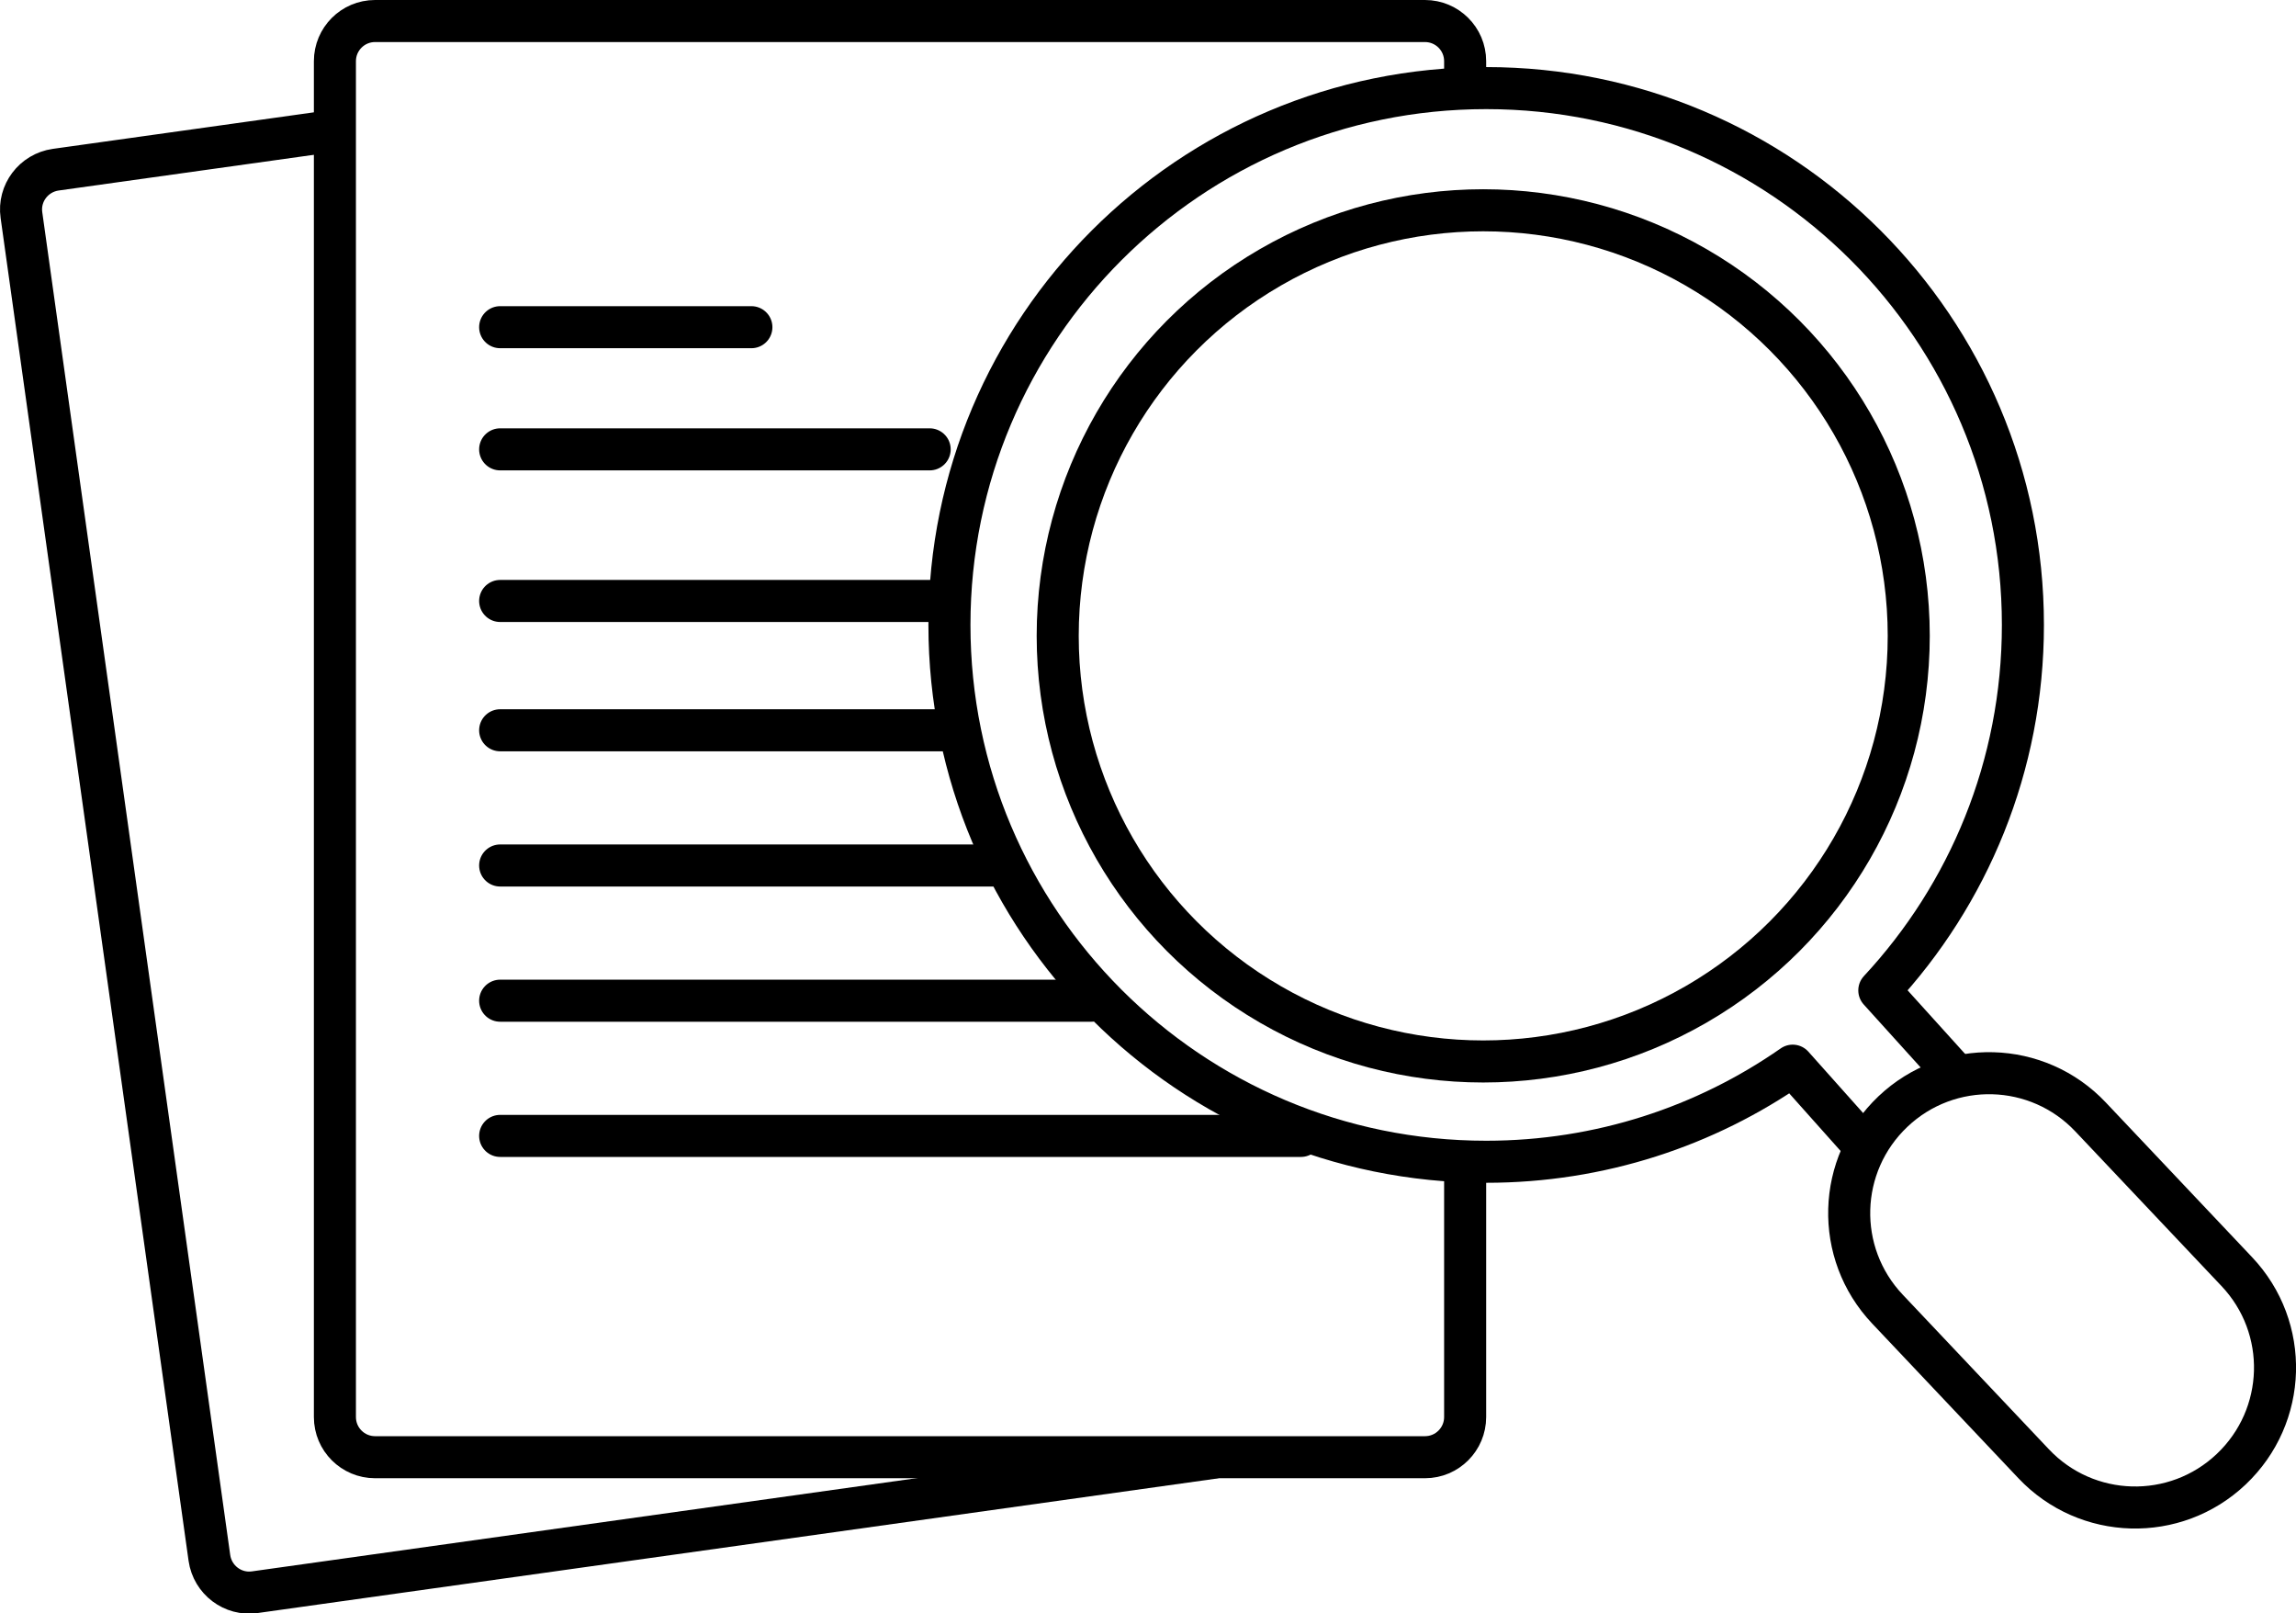
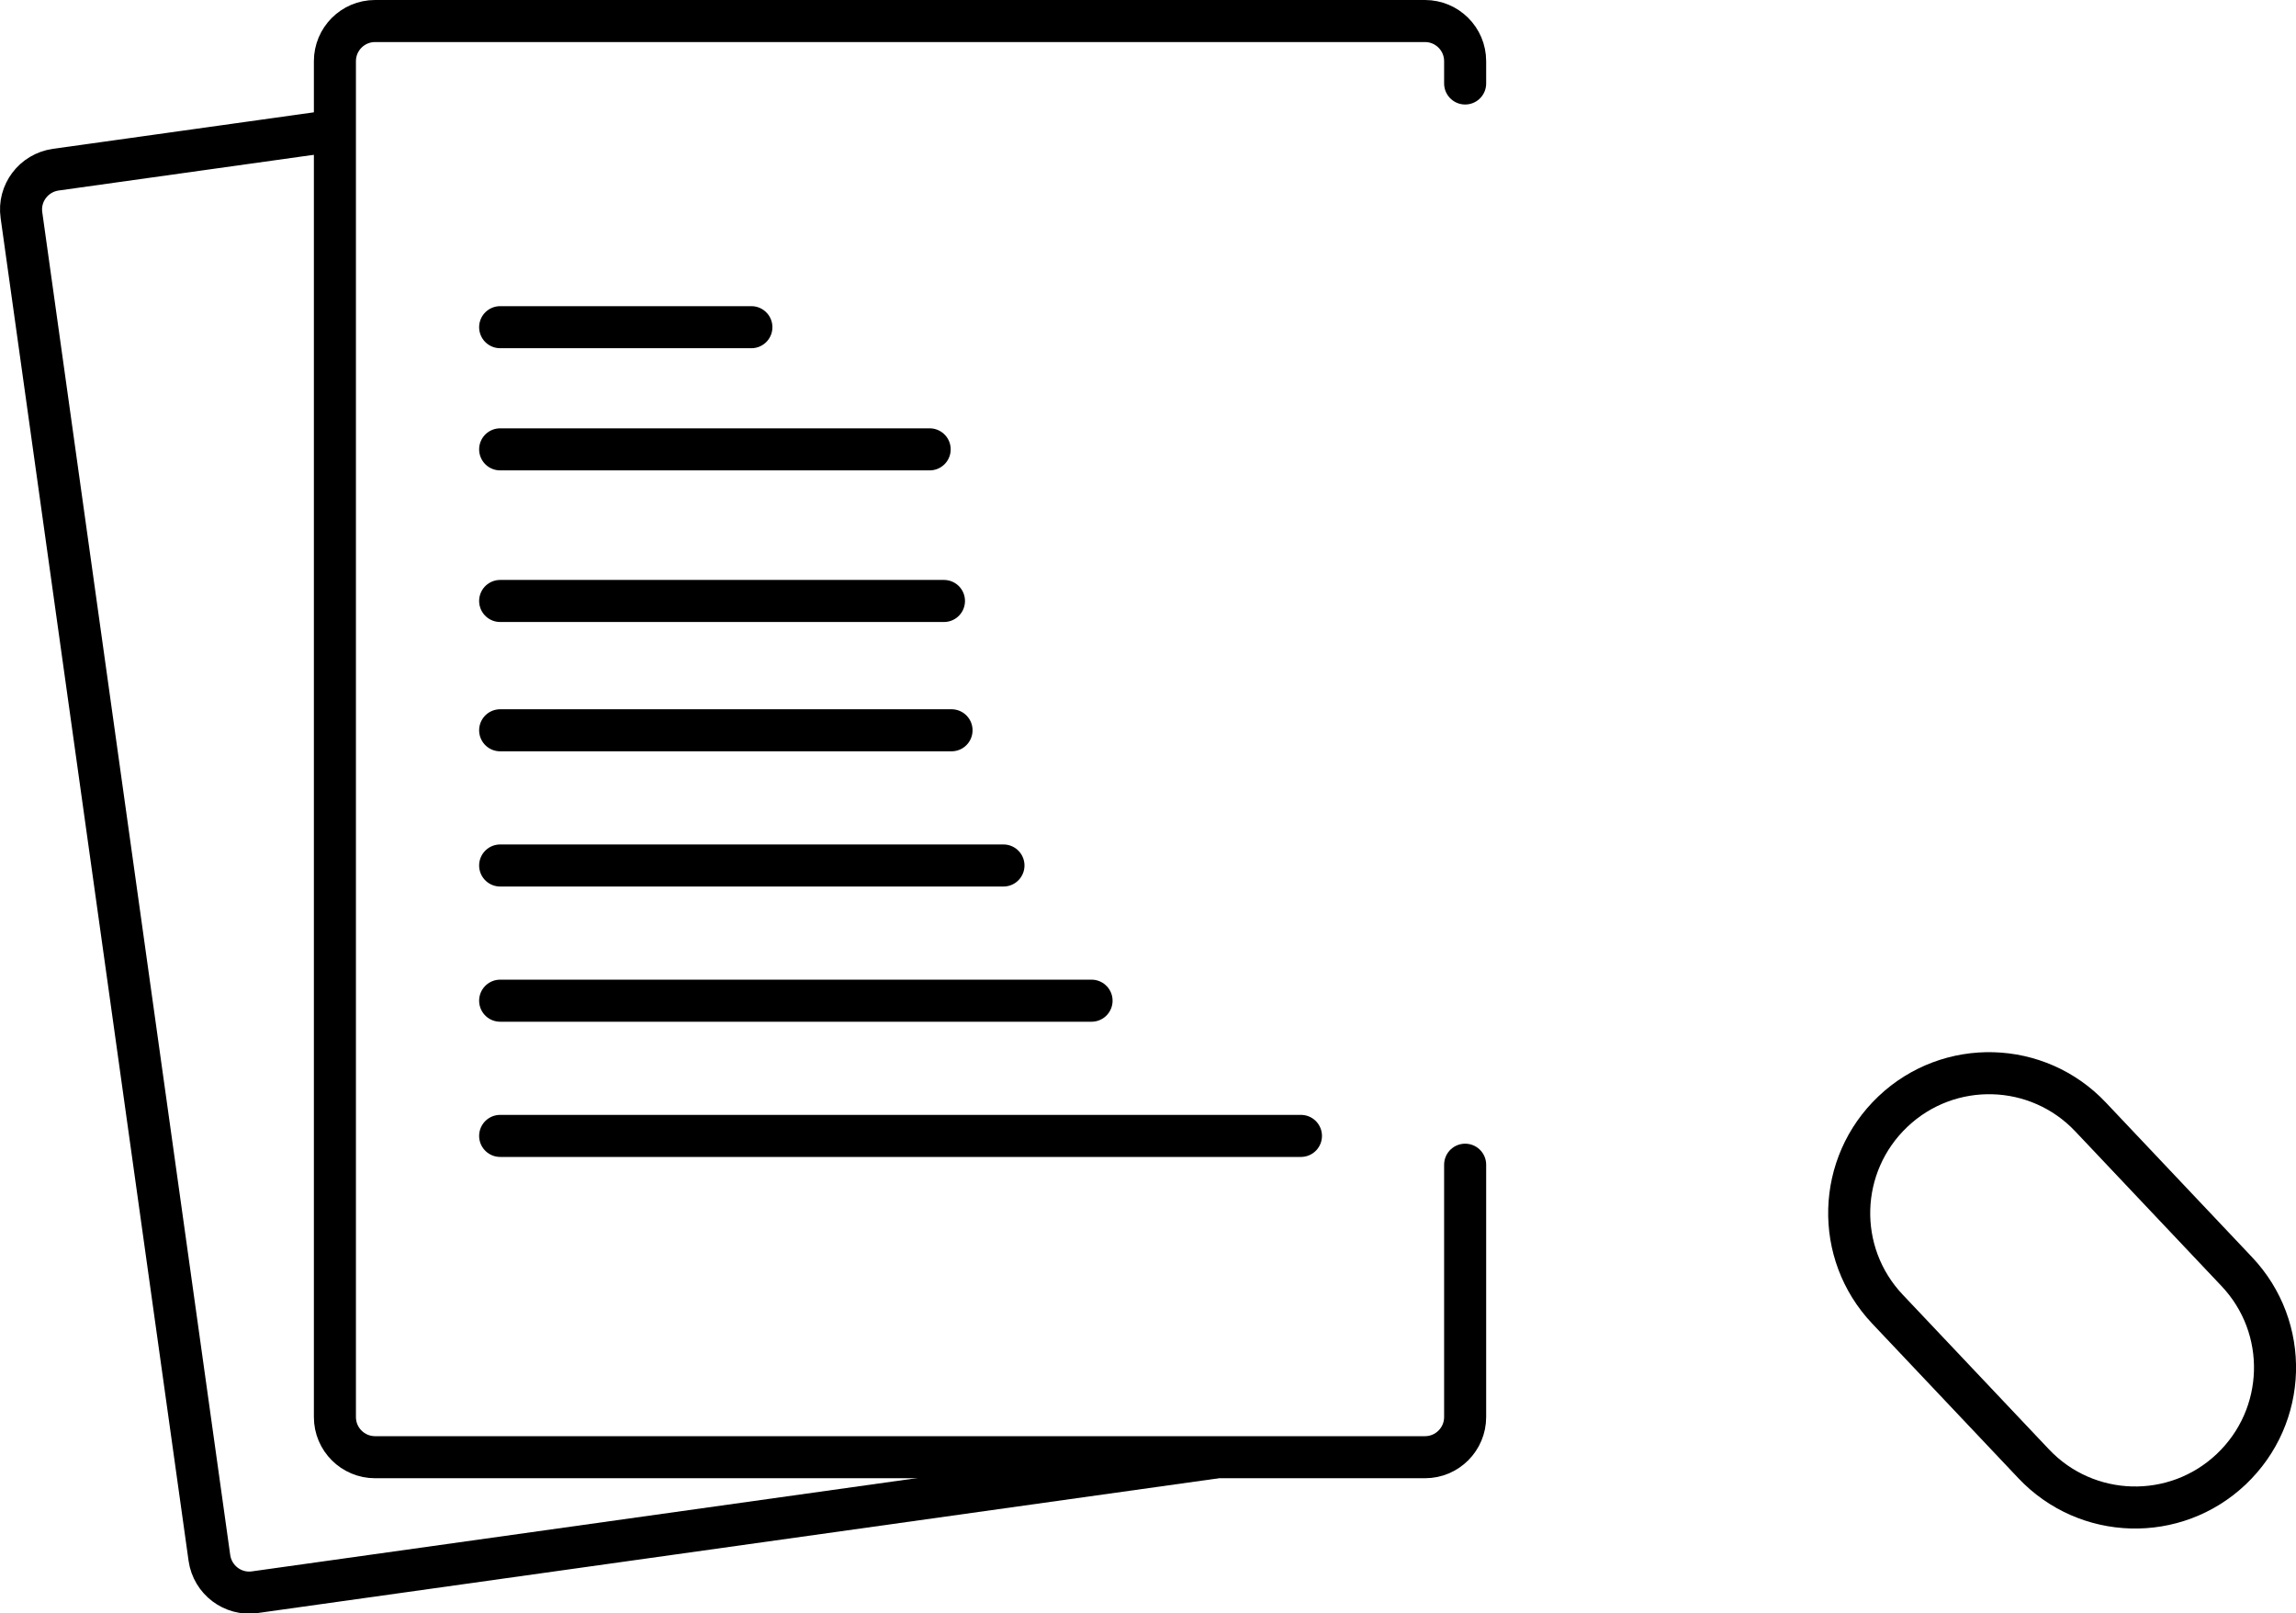
<svg xmlns="http://www.w3.org/2000/svg" id="Layer_1" width="109.21" height="76.73" viewBox="0 0 109.21 76.73">
  <defs>
    <style>.cls-1{fill:none;stroke:#000;stroke-linecap:round;stroke-linejoin:round;stroke-width:2px;}</style>
  </defs>
-   <circle class="cls-1" cx="70.55" cy="30.24" r="20.24" />
-   <path class="cls-1" d="m88.58,54.39l-3.31-3.71c-4.13,2.88-9.16,4.57-14.58,4.57-14.1,0-25.53-11.43-25.53-25.53s11.43-25.53,25.53-25.53,25.53,11.43,25.53,25.53c0,6.71-2.59,12.82-6.83,17.38l3.5,3.87" />
  <path class="cls-1" d="m99.44,53.12c-2.52-2.67-6.73-2.79-9.4-.26s-2.79,6.73-.26,9.4l6.95,7.35c2.52,2.67,6.73,2.79,9.4.26s2.79-6.73.26-9.4l-6.95-7.35Z" />
  <path class="cls-1" d="m69.69,55.39v12c0,1.05-.85,1.91-1.91,1.91H17.84c-1.05,0-1.91-.85-1.91-1.91V2.91c0-1.05.85-1.91,1.91-1.91h49.94c1.05,0,1.91.85,1.91,1.91v1.06" />
  <path class="cls-1" d="m57.7,69.33l-45.58,6.39c-1.04.15-2.01-.58-2.16-1.63L1.02,10.23c-.15-1.04.58-2.01,1.63-2.16l13.22-1.85" />
  <line class="cls-1" x1="23.79" y1="15.56" x2="35.74" y2="15.56" />
  <line class="cls-1" x1="23.79" y1="21.37" x2="44.22" y2="21.37" />
  <line class="cls-1" x1="23.79" y1="28.58" x2="44.9" y2="28.58" />
  <line class="cls-1" x1="23.79" y1="34.73" x2="45.26" y2="34.73" />
  <line class="cls-1" x1="23.79" y1="41.16" x2="47.73" y2="41.16" />
  <line class="cls-1" x1="23.79" y1="47.59" x2="51.92" y2="47.59" />
  <line class="cls-1" x1="23.79" y1="54.02" x2="61.88" y2="54.02" />
</svg>